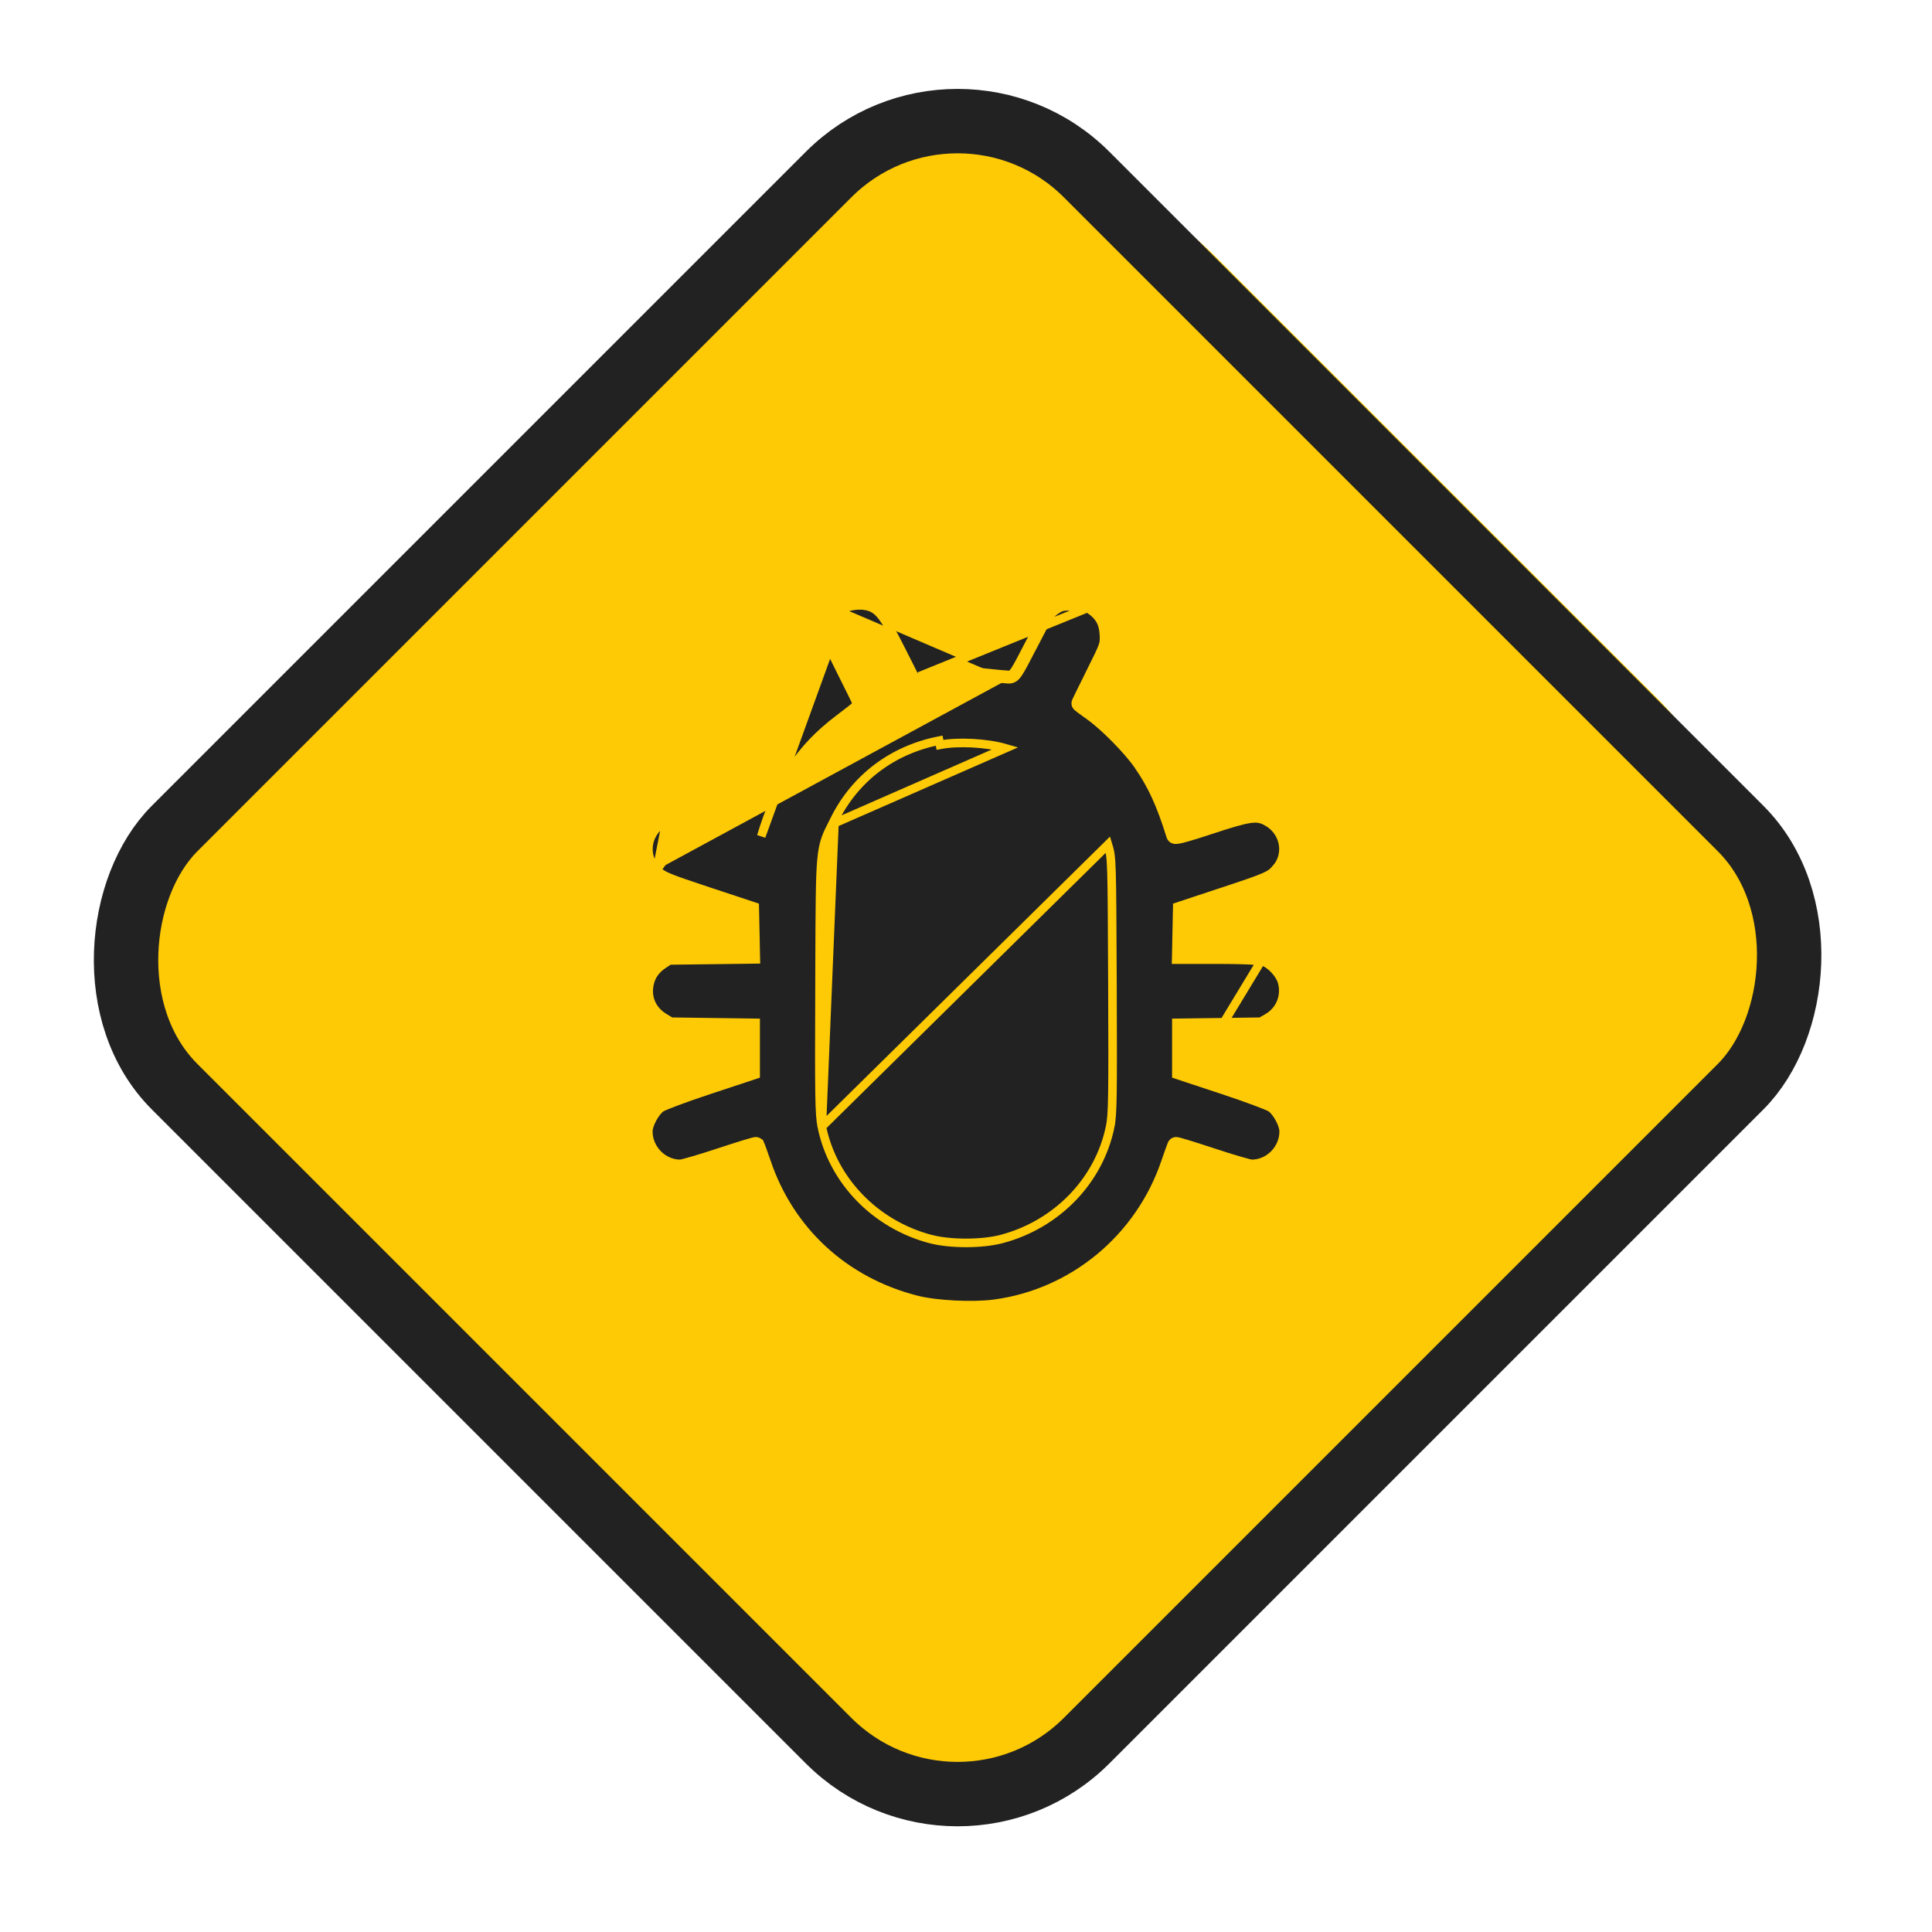
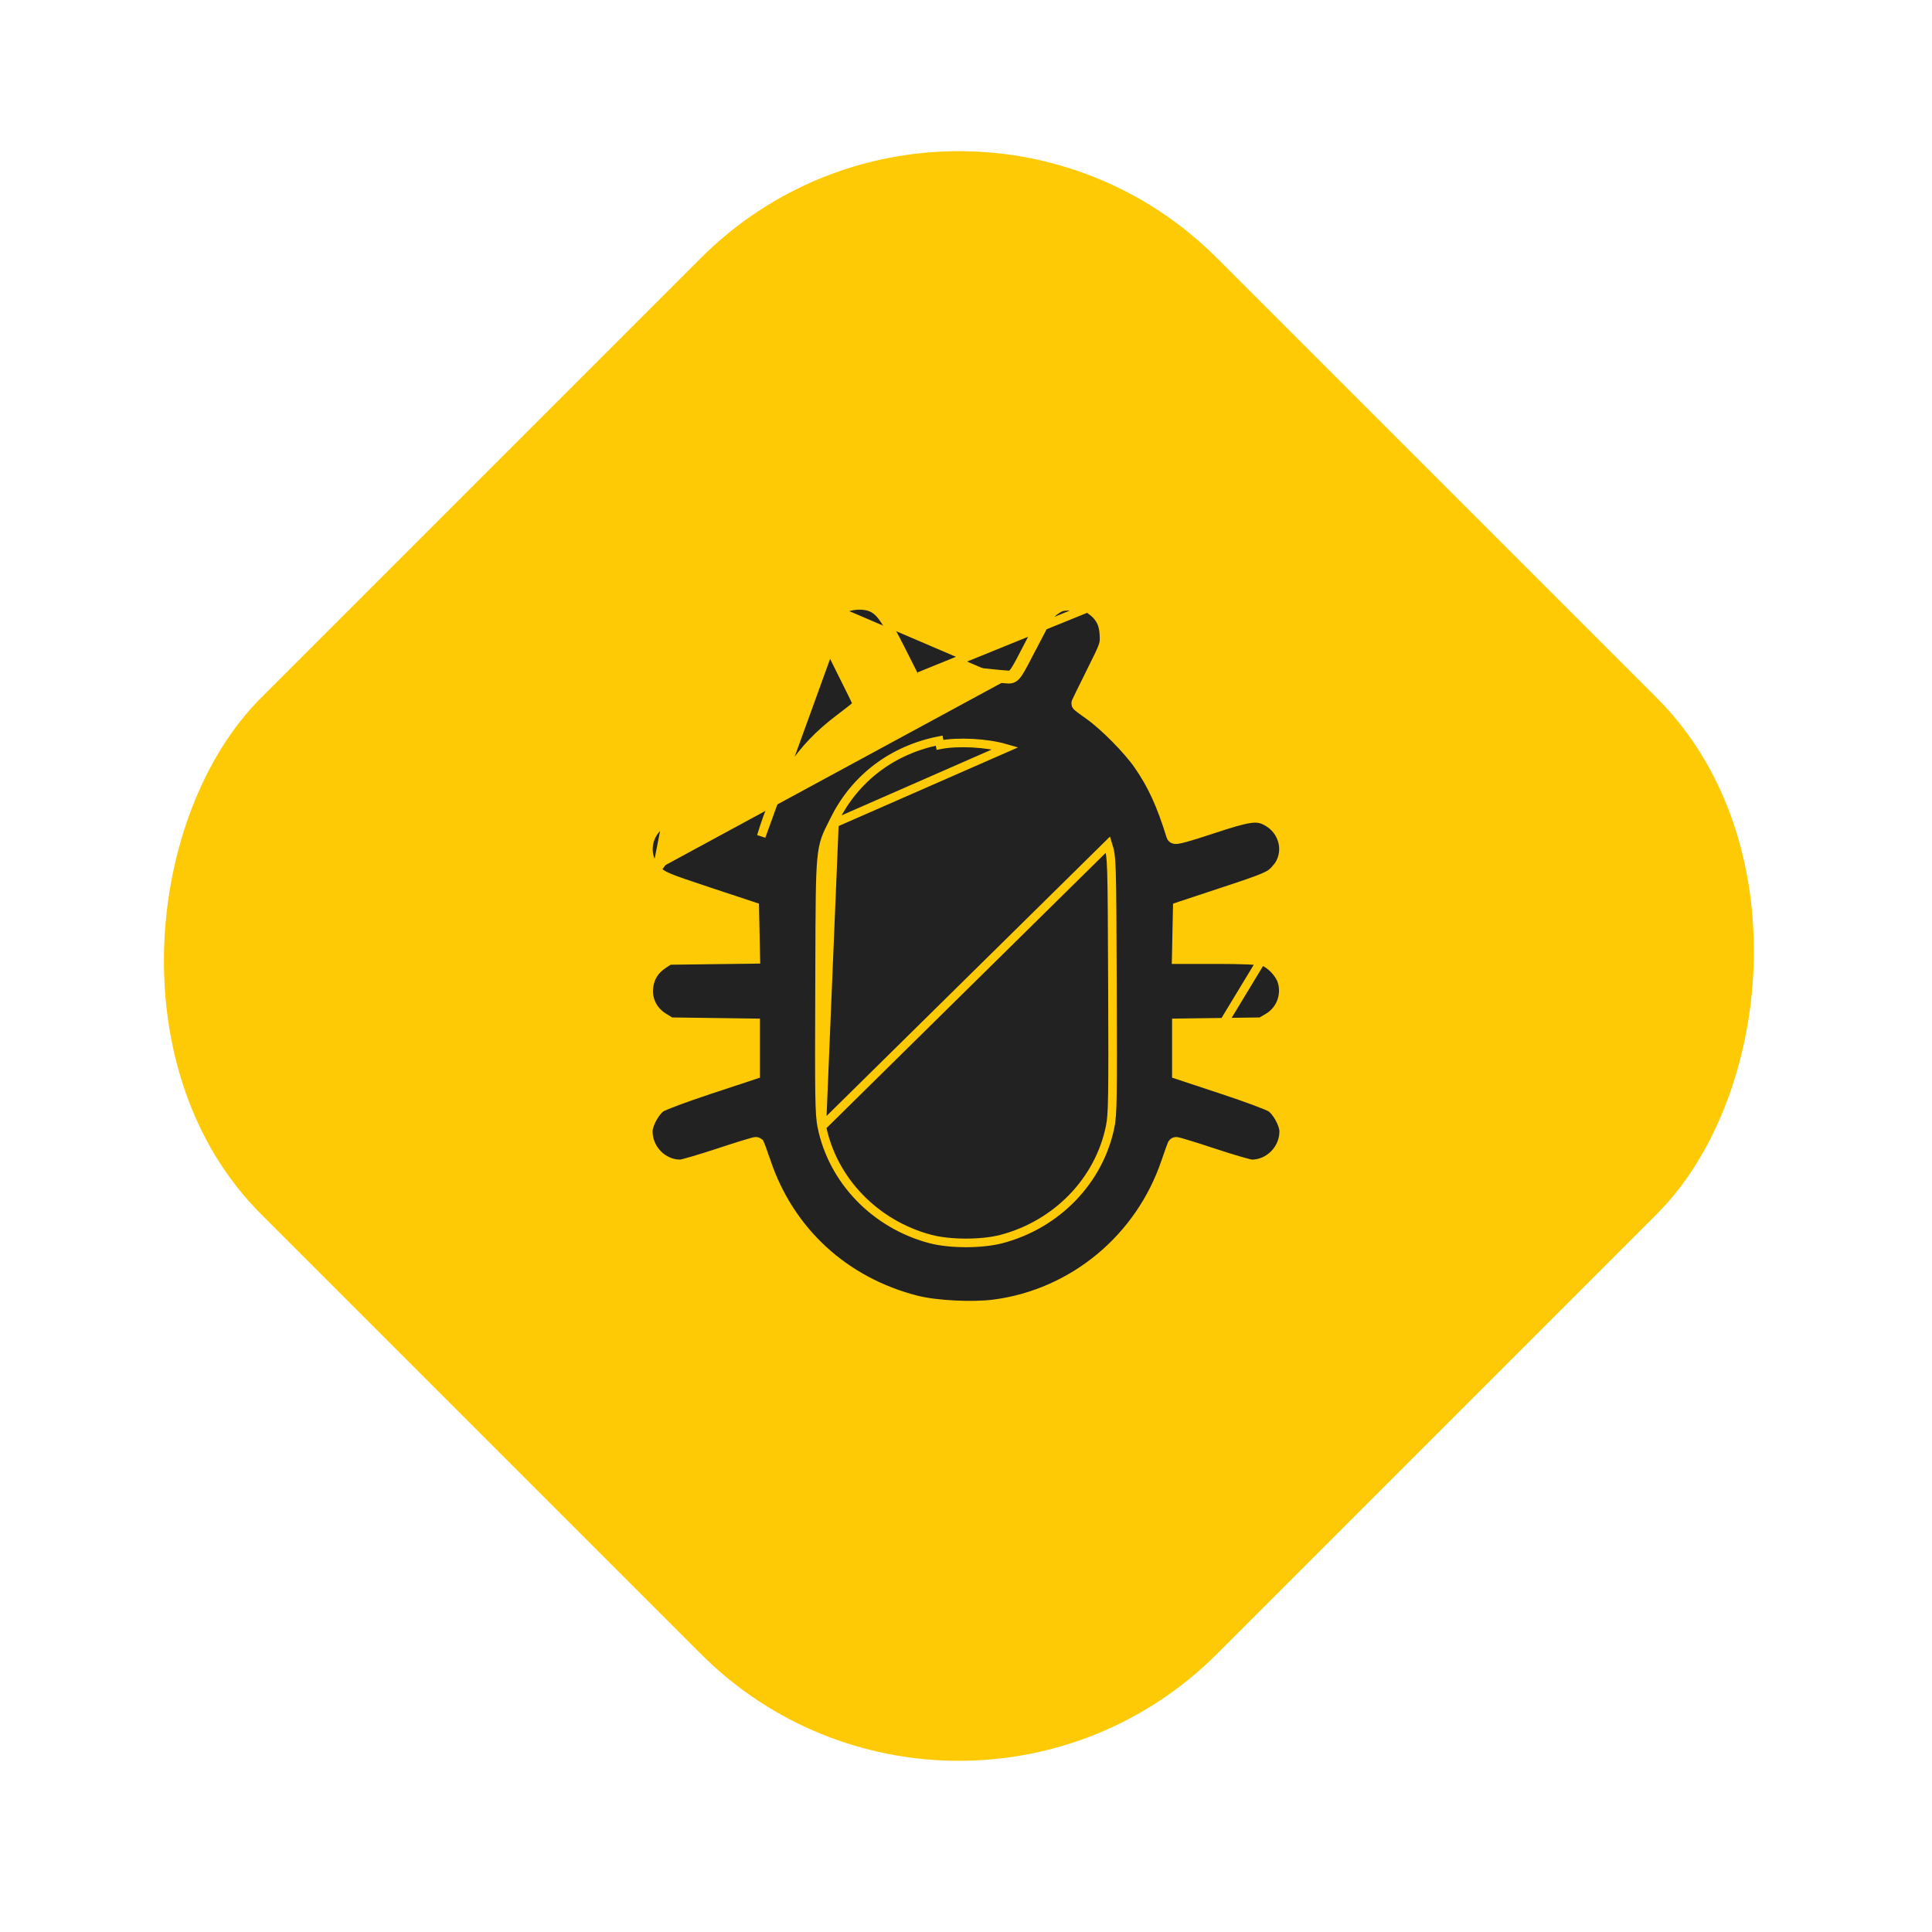
<svg xmlns="http://www.w3.org/2000/svg" width="90" height="90" viewBox="0 0 90 90" fill="none">
  <rect x="44.669" width="62.98" height="62.98" rx="17" transform="rotate(45 44.669 0)" fill="#FECA05" />
-   <rect x="44.609" y="2.121" width="60.087" height="60.087" rx="8.5" transform="rotate(45 44.609 2.121)" fill="#FECA05" stroke="#222222" stroke-width="3" />
-   <path d="M39.304 28.358L39.304 28.358C39.068 28.482 38.896 28.639 38.778 28.829C38.66 29.02 38.59 29.255 38.574 29.545C38.56 29.801 38.556 29.898 38.623 30.092C38.698 30.309 38.857 30.628 39.195 31.304L39.028 31.388L39.195 31.304C39.38 31.673 39.548 32.011 39.67 32.258C39.731 32.382 39.78 32.484 39.815 32.556C39.832 32.592 39.846 32.621 39.855 32.642C39.86 32.652 39.865 32.662 39.868 32.67C39.87 32.674 39.872 32.679 39.874 32.685C39.875 32.688 39.877 32.694 39.879 32.7C39.88 32.704 39.882 32.71 39.883 32.717C39.884 32.722 39.888 32.737 39.888 32.758C39.888 32.803 39.872 32.837 39.867 32.846C39.86 32.86 39.853 32.871 39.849 32.876C39.841 32.887 39.834 32.895 39.83 32.899C39.822 32.908 39.814 32.916 39.807 32.922C39.794 32.934 39.776 32.949 39.757 32.965C39.717 32.998 39.661 33.043 39.593 33.097C39.457 33.204 39.27 33.348 39.065 33.503L39.065 33.503C37.28 34.851 36.214 36.459 35.462 38.958C35.462 38.958 35.462 38.958 35.462 38.958L39.304 28.358ZM39.304 28.358C39.471 28.271 39.701 28.215 39.939 28.203C40.178 28.19 40.407 28.222 40.573 28.291L40.573 28.291C40.764 28.37 40.925 28.49 41.129 28.767C41.337 29.052 41.582 29.492 41.941 30.203L42.111 30.117L41.941 30.203L42.644 31.596L42.711 31.728L42.856 31.703L43.144 31.654L43.144 31.654C44.128 31.487 45.038 31.449 45.856 31.537L45.876 31.356L45.856 31.537C46.337 31.589 46.841 31.637 46.971 31.641M39.304 28.358L30.598 40.517M30.598 40.517L30.598 40.517C30.671 40.593 30.729 40.648 30.807 40.7C30.886 40.754 30.991 40.81 31.158 40.88C31.496 41.023 32.058 41.214 33.11 41.562L35.024 42.195L35.158 42.24L35.161 42.381L35.183 43.435L35.204 44.489L35.209 44.69L35.007 44.693L33.065 44.717L31.182 44.741L30.905 44.922C30.486 45.197 30.266 45.563 30.224 46.045C30.176 46.587 30.434 47.092 30.922 47.391L31.256 47.596L33.102 47.621L35.003 47.646L35.2 47.649V47.846V48.88V49.913V50.057L35.063 50.103L33.048 50.769C32.496 50.951 31.963 51.138 31.55 51.292C31.343 51.369 31.167 51.438 31.034 51.493C30.893 51.551 30.82 51.588 30.801 51.6C30.673 51.687 30.52 51.875 30.396 52.103C30.271 52.331 30.2 52.557 30.2 52.702C30.2 53.528 30.885 54.219 31.691 54.219C31.69 54.219 31.689 54.219 31.689 54.219C31.689 54.219 31.701 54.218 31.731 54.212C31.763 54.206 31.806 54.196 31.86 54.183C31.966 54.156 32.108 54.117 32.275 54.068C32.61 53.971 33.041 53.836 33.489 53.688C33.939 53.539 34.352 53.407 34.656 53.314C34.807 53.268 34.933 53.231 35.023 53.206C35.067 53.194 35.106 53.184 35.135 53.178C35.149 53.175 35.166 53.172 35.182 53.17C35.19 53.169 35.204 53.168 35.221 53.168C35.23 53.169 35.245 53.17 35.264 53.174C35.279 53.178 35.32 53.19 35.358 53.227L35.358 53.227C35.383 53.252 35.397 53.281 35.398 53.283L35.399 53.283C35.403 53.292 35.408 53.302 35.411 53.31C35.419 53.326 35.428 53.347 35.437 53.37C35.455 53.417 35.479 53.48 35.506 53.555C35.561 53.706 35.632 53.909 35.706 54.127L35.55 54.18L35.706 54.127C36.799 57.356 39.335 59.691 42.689 60.551C43.598 60.784 45.3 60.871 46.324 60.736C49.989 60.25 53.092 57.679 54.294 54.127C54.368 53.909 54.439 53.706 54.494 53.555C54.521 53.48 54.545 53.417 54.563 53.37C54.572 53.347 54.581 53.326 54.589 53.31C54.591 53.305 54.594 53.299 54.596 53.293C54.598 53.289 54.6 53.286 54.601 53.283C54.602 53.282 54.616 53.253 54.642 53.227L54.642 53.227C54.68 53.19 54.721 53.178 54.736 53.174C54.755 53.17 54.77 53.169 54.779 53.168C54.796 53.168 54.81 53.169 54.818 53.17C54.834 53.172 54.851 53.175 54.865 53.178C54.894 53.184 54.933 53.194 54.977 53.206C55.067 53.231 55.193 53.268 55.344 53.314C55.648 53.407 56.061 53.539 56.511 53.688C56.959 53.836 57.39 53.971 57.725 54.068C57.892 54.117 58.034 54.156 58.14 54.183C58.194 54.196 58.237 54.206 58.269 54.212C58.299 54.218 58.311 54.219 58.311 54.219C58.311 54.219 58.31 54.219 58.309 54.219C59.115 54.219 59.8 53.528 59.8 52.702C59.8 52.557 59.729 52.331 59.604 52.103C59.48 51.875 59.327 51.687 59.199 51.6C59.18 51.588 59.106 51.551 58.966 51.493C58.833 51.438 58.657 51.369 58.45 51.292C58.037 51.138 57.504 50.951 56.952 50.769L54.937 50.103L54.8 50.057V49.913V48.88V47.846V47.649L54.997 47.646L56.892 47.621L58.734 47.596L59.057 47.407L59.057 47.407C59.635 47.071 59.908 46.392 59.725 45.741L59.905 45.69L59.725 45.741C59.672 45.554 59.535 45.336 59.353 45.148C59.171 44.959 58.967 44.825 58.803 44.779L58.802 44.779C58.78 44.773 58.711 44.763 58.585 44.753C58.466 44.743 58.31 44.734 58.126 44.727C57.758 44.712 57.284 44.703 56.775 44.703L54.996 44.703L54.791 44.703L54.796 44.499L54.817 43.44L54.839 42.381L54.842 42.24L54.976 42.195L56.89 41.562C57.979 41.202 58.544 41.011 58.881 40.863C59.046 40.791 59.148 40.733 59.225 40.675C59.302 40.617 59.363 40.555 59.444 40.464L59.593 40.596L59.444 40.464C60.054 39.775 59.833 38.686 58.963 38.246C58.849 38.188 58.749 38.152 58.639 38.135C58.529 38.117 58.398 38.117 58.221 38.143C57.858 38.195 57.334 38.35 56.443 38.645C55.893 38.828 55.48 38.956 55.201 39.031C55.063 39.069 54.951 39.095 54.87 39.107C54.83 39.112 54.786 39.117 54.745 39.114C54.726 39.113 54.693 39.109 54.658 39.093C54.621 39.077 54.562 39.039 54.538 38.96L54.538 38.96C54.068 37.45 53.666 36.579 53.017 35.641C52.529 34.935 51.413 33.807 50.725 33.325L50.725 33.325C50.579 33.222 50.445 33.125 50.347 33.052C50.299 33.015 50.258 32.984 50.228 32.959C50.213 32.947 50.199 32.935 50.187 32.924C50.181 32.919 50.172 32.91 50.163 32.9C50.159 32.895 50.151 32.885 50.142 32.871L50.142 32.87C50.137 32.863 50.112 32.822 50.112 32.765C50.112 32.734 50.12 32.71 50.12 32.709L50.12 32.709C50.122 32.702 50.124 32.697 50.125 32.694C50.128 32.688 50.13 32.682 50.132 32.678C50.135 32.67 50.139 32.66 50.144 32.65C50.154 32.628 50.168 32.599 50.185 32.563C50.219 32.491 50.269 32.389 50.329 32.265C50.451 32.016 50.618 31.677 50.803 31.308L50.982 31.397L50.803 31.308C51.138 30.635 51.297 30.314 51.373 30.095C51.44 29.899 51.437 29.8 51.425 29.551C51.41 29.279 51.353 29.066 51.252 28.887C51.151 28.708 50.999 28.55 50.774 28.399L50.774 28.399C50.663 28.324 50.592 28.29 50.498 28.27C50.394 28.247 50.252 28.24 49.993 28.24C49.716 28.24 49.581 28.246 49.48 28.271C49.387 28.294 49.313 28.335 49.163 28.438L49.163 28.438C48.916 28.609 48.808 28.755 48.133 30.069L47.967 29.984L48.133 30.069C47.777 30.761 47.578 31.142 47.442 31.346C47.374 31.448 47.306 31.531 47.223 31.582C47.127 31.64 47.037 31.643 46.971 31.641M30.598 40.517C29.931 39.821 30.133 38.709 31.045 38.243L30.598 40.517ZM46.971 31.641L46.978 31.441M46.971 31.641C46.971 31.641 46.971 31.641 46.971 31.641L46.978 31.441M46.978 31.441C46.857 31.437 46.362 31.391 45.878 31.338C45.038 31.248 44.109 31.288 43.111 31.457L42.823 31.506L50.886 28.233C50.64 28.068 50.509 28.04 49.993 28.04C49.447 28.04 49.355 28.062 49.05 28.273C48.751 28.479 48.621 28.682 47.955 29.978C47.237 31.373 47.187 31.448 46.978 31.441ZM38.284 52.484L38.284 52.484C38.224 52.191 38.194 51.84 38.179 50.922C38.165 50.002 38.167 48.5 38.178 45.896C38.179 45.526 38.18 45.176 38.181 44.847C38.191 42.212 38.196 40.88 38.268 40.075C38.309 39.616 38.372 39.316 38.474 39.037C38.552 38.824 38.652 38.625 38.774 38.385C38.807 38.319 38.842 38.25 38.878 38.177M38.284 52.484L38.878 38.177M38.284 52.484C38.795 54.998 40.777 57.042 43.347 57.719C43.808 57.84 44.408 57.899 45 57.899C45.592 57.899 46.192 57.84 46.653 57.719C49.227 57.041 51.203 55.003 51.716 52.484L51.52 52.444L51.716 52.484C51.776 52.191 51.807 51.842 51.821 50.925C51.835 50.006 51.833 48.503 51.822 45.896C51.81 42.954 51.803 41.468 51.778 40.647C51.766 40.237 51.748 39.986 51.721 39.8C51.694 39.608 51.657 39.488 51.613 39.345L38.284 52.484ZM38.878 38.177L39.057 38.266L46.836 34.856C45.962 34.603 44.623 34.533 43.789 34.697L43.75 34.501C43.75 34.501 43.75 34.501 43.75 34.501C41.581 34.929 39.84 36.24 38.878 38.177ZM59.917 45.687C59.788 45.23 59.28 44.703 58.855 44.586L56.895 47.821L58.789 47.795L59.158 47.58C59.816 47.197 60.125 46.424 59.917 45.687Z" fill="#222222" stroke="#FECA05" stroke-width="0.4" />
+   <path d="M39.304 28.358L39.304 28.358C39.068 28.482 38.896 28.639 38.778 28.829C38.66 29.02 38.59 29.255 38.574 29.545C38.56 29.801 38.556 29.898 38.623 30.092C38.698 30.309 38.857 30.628 39.195 31.304L39.028 31.388L39.195 31.304C39.38 31.673 39.548 32.011 39.67 32.258C39.731 32.382 39.78 32.484 39.815 32.556C39.832 32.592 39.846 32.621 39.855 32.642C39.86 32.652 39.865 32.662 39.868 32.67C39.87 32.674 39.872 32.679 39.874 32.685C39.875 32.688 39.877 32.694 39.879 32.7C39.88 32.704 39.882 32.71 39.883 32.717C39.884 32.722 39.888 32.737 39.888 32.758C39.888 32.803 39.872 32.837 39.867 32.846C39.86 32.86 39.853 32.871 39.849 32.876C39.841 32.887 39.834 32.895 39.83 32.899C39.822 32.908 39.814 32.916 39.807 32.922C39.794 32.934 39.776 32.949 39.757 32.965C39.717 32.998 39.661 33.043 39.593 33.097C39.457 33.204 39.27 33.348 39.065 33.503L39.065 33.503C37.28 34.851 36.214 36.459 35.462 38.958C35.462 38.958 35.462 38.958 35.462 38.958L39.304 28.358ZM39.304 28.358C39.471 28.271 39.701 28.215 39.939 28.203C40.178 28.19 40.407 28.222 40.573 28.291L40.573 28.291C40.764 28.37 40.925 28.49 41.129 28.767C41.337 29.052 41.582 29.492 41.941 30.203L42.111 30.117L41.941 30.203L42.644 31.596L42.711 31.728L42.856 31.703L43.144 31.654L43.144 31.654C44.128 31.487 45.038 31.449 45.856 31.537L45.876 31.356L45.856 31.537C46.337 31.589 46.841 31.637 46.971 31.641M39.304 28.358L30.598 40.517M30.598 40.517L30.598 40.517C30.671 40.593 30.729 40.648 30.807 40.7C30.886 40.754 30.991 40.81 31.158 40.88C31.496 41.023 32.058 41.214 33.11 41.562L35.024 42.195L35.158 42.24L35.161 42.381L35.183 43.435L35.204 44.489L35.209 44.69L35.007 44.693L33.065 44.717L31.182 44.741L30.905 44.922C30.486 45.197 30.266 45.563 30.224 46.045C30.176 46.587 30.434 47.092 30.922 47.391L31.256 47.596L33.102 47.621L35.003 47.646L35.2 47.649V47.846V48.88V49.913V50.057L35.063 50.103L33.048 50.769C32.496 50.951 31.963 51.138 31.55 51.292C31.343 51.369 31.167 51.438 31.034 51.493C30.893 51.551 30.82 51.588 30.801 51.6C30.673 51.687 30.52 51.875 30.396 52.103C30.271 52.331 30.2 52.557 30.2 52.702C30.2 53.528 30.885 54.219 31.691 54.219C31.69 54.219 31.689 54.219 31.689 54.219C31.689 54.219 31.701 54.218 31.731 54.212C31.763 54.206 31.806 54.196 31.86 54.183C31.966 54.156 32.108 54.117 32.275 54.068C32.61 53.971 33.041 53.836 33.489 53.688C33.939 53.539 34.352 53.407 34.656 53.314C34.807 53.268 34.933 53.231 35.023 53.206C35.067 53.194 35.106 53.184 35.135 53.178C35.149 53.175 35.166 53.172 35.182 53.17C35.19 53.169 35.204 53.168 35.221 53.168C35.23 53.169 35.245 53.17 35.264 53.174C35.279 53.178 35.32 53.19 35.358 53.227L35.358 53.227C35.383 53.252 35.397 53.281 35.398 53.283L35.399 53.283C35.403 53.292 35.408 53.302 35.411 53.31C35.419 53.326 35.428 53.347 35.437 53.37C35.455 53.417 35.479 53.48 35.506 53.555C35.561 53.706 35.632 53.909 35.706 54.127L35.55 54.18L35.706 54.127C36.799 57.356 39.335 59.691 42.689 60.551C43.598 60.784 45.3 60.871 46.324 60.736C49.989 60.25 53.092 57.679 54.294 54.127C54.368 53.909 54.439 53.706 54.494 53.555C54.521 53.48 54.545 53.417 54.563 53.37C54.572 53.347 54.581 53.326 54.589 53.31C54.591 53.305 54.594 53.299 54.596 53.293C54.598 53.289 54.6 53.286 54.601 53.283C54.602 53.282 54.616 53.253 54.642 53.227L54.642 53.227C54.68 53.19 54.721 53.178 54.736 53.174C54.755 53.17 54.77 53.169 54.779 53.168C54.796 53.168 54.81 53.169 54.818 53.17C54.834 53.172 54.851 53.175 54.865 53.178C54.894 53.184 54.933 53.194 54.977 53.206C55.067 53.231 55.193 53.268 55.344 53.314C55.648 53.407 56.061 53.539 56.511 53.688C56.959 53.836 57.39 53.971 57.725 54.068C57.892 54.117 58.034 54.156 58.14 54.183C58.194 54.196 58.237 54.206 58.269 54.212C58.299 54.218 58.311 54.219 58.311 54.219C58.311 54.219 58.31 54.219 58.309 54.219C59.115 54.219 59.8 53.528 59.8 52.702C59.8 52.557 59.729 52.331 59.604 52.103C59.48 51.875 59.327 51.687 59.199 51.6C59.18 51.588 59.106 51.551 58.966 51.493C58.833 51.438 58.657 51.369 58.45 51.292C58.037 51.138 57.504 50.951 56.952 50.769L54.937 50.103L54.8 50.057V49.913V48.88V47.846V47.649L54.997 47.646L56.892 47.621L58.734 47.596L59.057 47.407L59.057 47.407C59.635 47.071 59.908 46.392 59.725 45.741L59.905 45.69L59.725 45.741C59.672 45.554 59.535 45.336 59.353 45.148C59.171 44.959 58.967 44.825 58.803 44.779L58.802 44.779C58.78 44.773 58.711 44.763 58.585 44.753C58.466 44.743 58.31 44.734 58.126 44.727C57.758 44.712 57.284 44.703 56.775 44.703L54.996 44.703L54.791 44.703L54.796 44.499L54.817 43.44L54.839 42.381L54.842 42.24L54.976 42.195L56.89 41.562C57.979 41.202 58.544 41.011 58.881 40.863C59.046 40.791 59.148 40.733 59.225 40.675C59.302 40.617 59.363 40.555 59.444 40.464L59.593 40.596L59.444 40.464C60.054 39.775 59.833 38.686 58.963 38.246C58.849 38.188 58.749 38.152 58.639 38.135C58.529 38.117 58.398 38.117 58.221 38.143C57.858 38.195 57.334 38.35 56.443 38.645C55.893 38.828 55.48 38.956 55.201 39.031C55.063 39.069 54.951 39.095 54.87 39.107C54.83 39.112 54.786 39.117 54.745 39.114C54.726 39.113 54.693 39.109 54.658 39.093C54.621 39.077 54.562 39.039 54.538 38.96L54.538 38.96C54.068 37.45 53.666 36.579 53.017 35.641C52.529 34.935 51.413 33.807 50.725 33.325L50.725 33.325C50.579 33.222 50.445 33.125 50.347 33.052C50.299 33.015 50.258 32.984 50.228 32.959C50.213 32.947 50.199 32.935 50.187 32.924C50.181 32.919 50.172 32.91 50.163 32.9C50.159 32.895 50.151 32.885 50.142 32.871L50.142 32.87C50.137 32.863 50.112 32.822 50.112 32.765C50.112 32.734 50.12 32.71 50.12 32.709L50.12 32.709C50.122 32.702 50.124 32.697 50.125 32.694C50.128 32.688 50.13 32.682 50.132 32.678C50.135 32.67 50.139 32.66 50.144 32.65C50.219 32.491 50.269 32.389 50.329 32.265C50.451 32.016 50.618 31.677 50.803 31.308L50.982 31.397L50.803 31.308C51.138 30.635 51.297 30.314 51.373 30.095C51.44 29.899 51.437 29.8 51.425 29.551C51.41 29.279 51.353 29.066 51.252 28.887C51.151 28.708 50.999 28.55 50.774 28.399L50.774 28.399C50.663 28.324 50.592 28.29 50.498 28.27C50.394 28.247 50.252 28.24 49.993 28.24C49.716 28.24 49.581 28.246 49.48 28.271C49.387 28.294 49.313 28.335 49.163 28.438L49.163 28.438C48.916 28.609 48.808 28.755 48.133 30.069L47.967 29.984L48.133 30.069C47.777 30.761 47.578 31.142 47.442 31.346C47.374 31.448 47.306 31.531 47.223 31.582C47.127 31.64 47.037 31.643 46.971 31.641M30.598 40.517C29.931 39.821 30.133 38.709 31.045 38.243L30.598 40.517ZM46.971 31.641L46.978 31.441M46.971 31.641C46.971 31.641 46.971 31.641 46.971 31.641L46.978 31.441M46.978 31.441C46.857 31.437 46.362 31.391 45.878 31.338C45.038 31.248 44.109 31.288 43.111 31.457L42.823 31.506L50.886 28.233C50.64 28.068 50.509 28.04 49.993 28.04C49.447 28.04 49.355 28.062 49.05 28.273C48.751 28.479 48.621 28.682 47.955 29.978C47.237 31.373 47.187 31.448 46.978 31.441ZM38.284 52.484L38.284 52.484C38.224 52.191 38.194 51.84 38.179 50.922C38.165 50.002 38.167 48.5 38.178 45.896C38.179 45.526 38.18 45.176 38.181 44.847C38.191 42.212 38.196 40.88 38.268 40.075C38.309 39.616 38.372 39.316 38.474 39.037C38.552 38.824 38.652 38.625 38.774 38.385C38.807 38.319 38.842 38.25 38.878 38.177M38.284 52.484L38.878 38.177M38.284 52.484C38.795 54.998 40.777 57.042 43.347 57.719C43.808 57.84 44.408 57.899 45 57.899C45.592 57.899 46.192 57.84 46.653 57.719C49.227 57.041 51.203 55.003 51.716 52.484L51.52 52.444L51.716 52.484C51.776 52.191 51.807 51.842 51.821 50.925C51.835 50.006 51.833 48.503 51.822 45.896C51.81 42.954 51.803 41.468 51.778 40.647C51.766 40.237 51.748 39.986 51.721 39.8C51.694 39.608 51.657 39.488 51.613 39.345L38.284 52.484ZM38.878 38.177L39.057 38.266L46.836 34.856C45.962 34.603 44.623 34.533 43.789 34.697L43.75 34.501C43.75 34.501 43.75 34.501 43.75 34.501C41.581 34.929 39.84 36.24 38.878 38.177ZM59.917 45.687C59.788 45.23 59.28 44.703 58.855 44.586L56.895 47.821L58.789 47.795L59.158 47.58C59.816 47.197 60.125 46.424 59.917 45.687Z" fill="#222222" stroke="#FECA05" stroke-width="0.4" />
</svg>